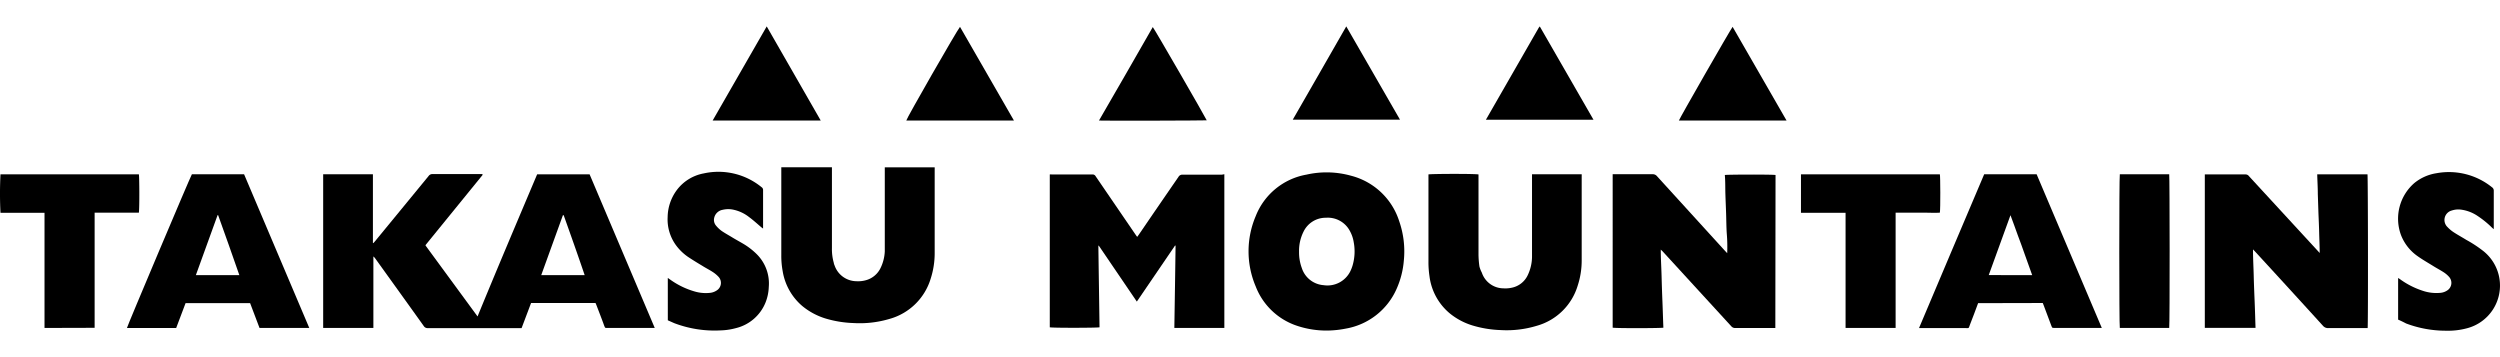
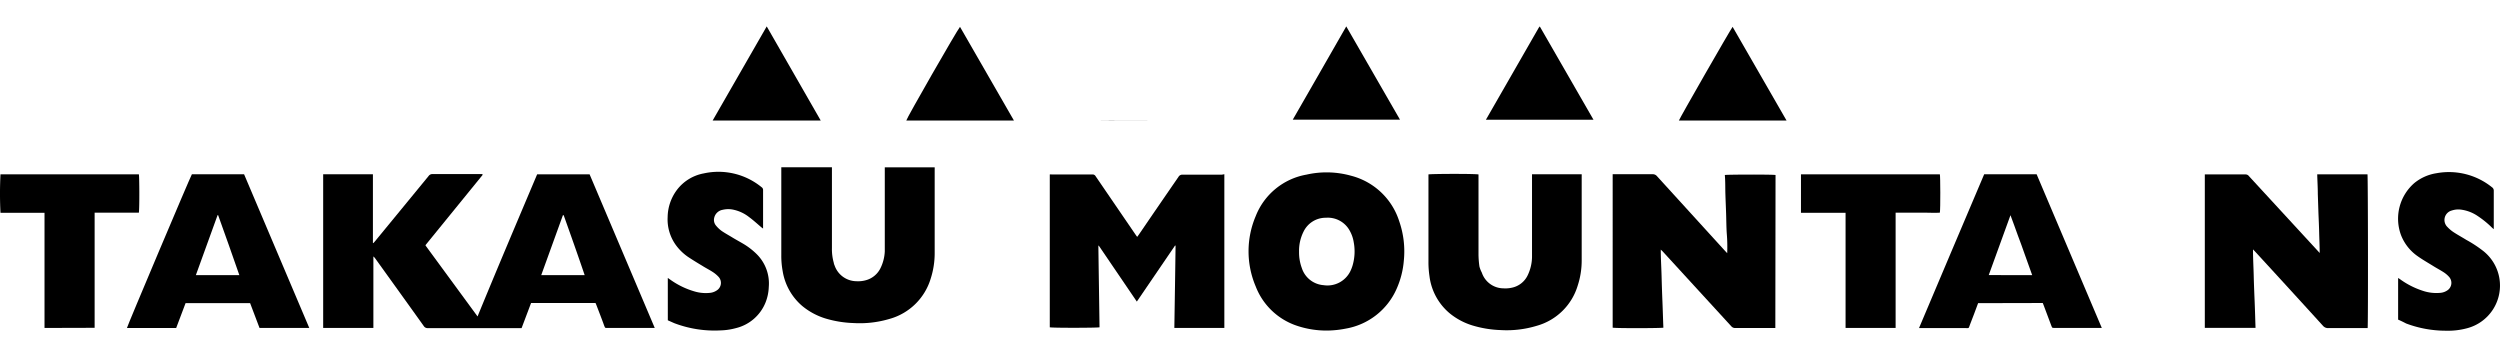
<svg xmlns="http://www.w3.org/2000/svg" width="350" height="50" viewBox="0 0 350 50">
  <defs>
    <clipPath id="clip-path">
      <rect id="長方形_13365" data-name="長方形 13365" width="350" height="50" transform="translate(30 21)" fill="#fff" stroke="#707070" stroke-width="1" />
    </clipPath>
  </defs>
  <g id="tm-logo" transform="translate(-30 -13)">
    <g id="マスクグループ_20" data-name="マスクグループ 20" transform="translate(0 -8)" clip-path="url(#clip-path)">
      <g id="takasumountain_logo" transform="translate(28.608 20.642)">
        <path id="パス_15704" data-name="パス 15704" d="M46.636,24.758H53.6v9.631h.061a2.769,2.769,0,0,0,.233-.253q3.751-4.562,7.492-9.124a.649.649,0,0,1,.568-.284H68.94v.061a.223.223,0,0,1,0,.081l-7.969,9.794v.071l7.279,9.925c2.717-6.63,5.525-13.23,8.344-19.9h7.34l9.124,21.513h-6.62c-.355,0-.324,0-.456-.314-.365-1.014-.72-1.916-1.085-2.869l-.132-.314H75.743l-1.328,3.518H61.3a.629.629,0,0,1-.588-.3c-2.251-3.153-4.522-6.3-6.783-9.449a1.369,1.369,0,0,0-.264-.284c0,1.115,0,2.22,0,3.325v6.681H46.636Zm33.649,5.728H80.2L77.163,38.88h6.083c-.953-2.818-1.947-5.606-2.94-8.395Z" />
        <path id="パス_15705" data-name="パス 15705" d="M172.8,24.748V46.271h-7c.061-3.863.122-7.695.172-11.527h-.081l-5.343,7.837-5.323-7.827h-.061v.132c.051,3.761.112,7.533.162,11.294-.223.081-6.519.1-6.965,0v-21.4a1.926,1.926,0,0,1,.253,0h5.718a.487.487,0,0,1,.456.264l5.546,8.111c.081.112.152.223.264.365l.253-.345q2.768-4.055,5.525-8.05a.608.608,0,0,1,.578-.314h5.505Z" />
        <path id="パス_15706" data-name="パス 15706" d="M249.939,46.281h-5.606a.7.7,0,0,1-.558-.243l-9.581-10.453c-.071-.081-.162-.152-.294-.284,0,1.257.081,2.464.112,3.66s.071,2.423.122,3.64.081,2.423.132,3.63c-.264.081-6.59.1-7.1,0V24.748h5.586a.771.771,0,0,1,.618.274l9.53,10.463c.081.091.172.172.3.324a22.425,22.425,0,0,0-.061-2.768c-.061-.9-.061-1.835-.091-2.758s-.071-1.8-.1-2.717,0-1.815-.081-2.707c.264-.071,6.63-.091,7.1,0Z" />
        <path id="パス_15707" data-name="パス 15707" d="M332.861,46.291h-5.495a.923.923,0,0,1-.76-.324q-4.745-5.221-9.51-10.4l-.284-.294c0,1.267.071,2.464.1,3.67s.081,2.443.132,3.67.081,2.423.122,3.65h-7.1V24.778h5.718a.578.578,0,0,1,.456.233l6.843,7.431,2.8,3.041.264.294c0-1.014-.051-1.9-.071-2.808s-.061-1.815-.1-2.717l-.091-2.758c0-.9-.061-1.8-.081-2.727h7.036C332.911,25,332.942,45.693,332.861,46.291Z" />
        <path id="パス_15708" data-name="パス 15708" d="M187.193,46.636a12.926,12.926,0,0,1-4.309-.7,9.337,9.337,0,0,1-5.688-5.465,12.582,12.582,0,0,1,0-9.865,9.378,9.378,0,0,1,7.1-5.8,12.734,12.734,0,0,1,6.235.152,9.571,9.571,0,0,1,6.752,6.377,12.814,12.814,0,0,1,.649,5.465,12.105,12.105,0,0,1-1.014,3.994,9.55,9.55,0,0,1-7.1,5.566A14.113,14.113,0,0,1,187.193,46.636ZM183.26,35.6a6.347,6.347,0,0,0,.385,2.281,3.467,3.467,0,0,0,3.041,2.4,3.569,3.569,0,0,0,3.741-1.926,5.354,5.354,0,0,0,.314-.791,6.975,6.975,0,0,0,.172-3.295,4.815,4.815,0,0,0-.537-1.571,3.488,3.488,0,0,0-3.356-1.855,3.437,3.437,0,0,0-3.143,1.967,5.951,5.951,0,0,0-.618,2.737Z" />
        <path id="パス_15709" data-name="パス 15709" d="M110.862,23.774h7V35.1a7.006,7.006,0,0,0,.253,2.028,1.479,1.479,0,0,0,.122.4,3.265,3.265,0,0,0,3.041,2.2,4.055,4.055,0,0,0,1.348-.142,3.214,3.214,0,0,0,2.028-1.673,5.9,5.9,0,0,0,.608-2.352V23.784h6.985a2.867,2.867,0,0,1,0,.294c0,3.883,0,7.756,0,11.639a11.628,11.628,0,0,1-.568,3.68,8.354,8.354,0,0,1-5.728,5.6,14.6,14.6,0,0,1-5.069.588,15.36,15.36,0,0,1-3.954-.649,9.51,9.51,0,0,1-3.214-1.734,8.111,8.111,0,0,1-2.747-4.877,11.771,11.771,0,0,1-.193-2.23V23.774Z" />
        <path id="パス_15710" data-name="パス 15710" d="M215.844,24.758h6.985a2.632,2.632,0,0,1,0,.264c0,3.944,0,7.9,0,11.842a11.243,11.243,0,0,1-.558,3.477,8.324,8.324,0,0,1-5.728,5.627,14.417,14.417,0,0,1-5.069.6,15.35,15.35,0,0,1-3.944-.649,9.337,9.337,0,0,1-3.163-1.683,8.05,8.05,0,0,1-2.849-5.221,13.181,13.181,0,0,1-.142-2.028c0-3.934,0-7.877,0-11.811v-.4c.284-.081,6.154-.112,7.006,0V36.052a12.483,12.483,0,0,0,.132,1.622,4.055,4.055,0,0,0,.335.852,3.214,3.214,0,0,0,3.041,2.2,4.056,4.056,0,0,0,1.115-.081,3.153,3.153,0,0,0,2.261-1.744,6.083,6.083,0,0,0,.608-2.524V24.758Z" />
        <path id="パス_15711" data-name="パス 15711" d="M278.327,42.8c-.375,1.014-.75,2.028-1.125,2.971-.243.629-.071.517-.76.517h-6.387c3.042-7.218,6.083-14.366,9.124-21.534h7.34l9.124,21.513h-6.61c-.375,0-.324,0-.456-.314l-1.065-2.839-.132-.335ZM285.9,38.88l-1.014-2.829c-.324-.933-.659-1.855-1.014-2.788s-.649-1.865-1.014-2.778h0c-1.014,2.788-2.028,5.576-3.042,8.384Z" />
        <path id="パス_15712" data-name="パス 15712" d="M28.255,24.758h7.31L44.69,46.271H37.725l-1.318-3.477H27.373l-1.318,3.488H19.161C19.192,46.028,28,25.184,28.255,24.758Zm3.67,5.718h-.071l-3.041,8.4H34.9c-.973-2.829-1.977-5.617-2.971-8.4Z" />
        <path id="パス_15713" data-name="パス 15713" d="M94.884,39.266l.345.243a11.152,11.152,0,0,0,3.477,1.673,5.536,5.536,0,0,0,2.119.172,2.028,2.028,0,0,0,.892-.324,1.247,1.247,0,0,0,.253-1.936,4.279,4.279,0,0,0-.781-.649c-.477-.314-1.014-.578-1.47-.872-.679-.406-1.359-.821-2.028-1.267A7.1,7.1,0,0,1,96.1,34.784a6.144,6.144,0,0,1-1.237-4.055,6.489,6.489,0,0,1,1.267-3.741,6.083,6.083,0,0,1,3.782-2.352,9.54,9.54,0,0,1,8.111,1.936.456.456,0,0,1,.2.4c0,1.744,0,3.488,0,5.241a1.013,1.013,0,0,1,0,.142l-.213-.152c-.588-.5-1.146-1.014-1.754-1.46a5.333,5.333,0,0,0-2.129-1.014,3.346,3.346,0,0,0-1.551,0,1.47,1.47,0,0,0-1.2,1.146,1.227,1.227,0,0,0,.274,1.085,4.269,4.269,0,0,0,.76.72c.487.335,1.014.618,1.511.923s1.105.629,1.642.953a9.652,9.652,0,0,1,1.794,1.409,5.779,5.779,0,0,1,1.663,4.593,6.458,6.458,0,0,1-.466,2.18A5.992,5.992,0,0,1,104.4,46.3a9.023,9.023,0,0,1-2.149.314A15.856,15.856,0,0,1,95.787,45.6l-.9-.4Z" />
        <path id="パス_15714" data-name="パス 15714" d="M337.129,45.105v-5.83a3.63,3.63,0,0,1,.324.213,11.375,11.375,0,0,0,3.041,1.551,5.982,5.982,0,0,0,2.575.314,2.028,2.028,0,0,0,.923-.324,1.257,1.257,0,0,0,.264-1.916,3.739,3.739,0,0,0-.781-.659c-.466-.3-.963-.558-1.43-.852-.75-.466-1.521-.9-2.241-1.419a6.408,6.408,0,0,1-2.281-2.94,6.61,6.61,0,0,1,1.865-7.249,6.458,6.458,0,0,1,3.133-1.389,9.6,9.6,0,0,1,7.746,1.967.558.558,0,0,1,.253.476v5.394c-.132-.112-.223-.182-.3-.264a13.352,13.352,0,0,0-1.957-1.582A5.393,5.393,0,0,0,346,29.715a2.889,2.889,0,0,0-1.348.112,1.369,1.369,0,0,0-.618,2.312,4.826,4.826,0,0,0,.963.791c.548.355,1.115.659,1.683,1.014a16.972,16.972,0,0,1,2.22,1.44,6.174,6.174,0,0,1-2.2,10.949,10.138,10.138,0,0,1-2.869.324,15.7,15.7,0,0,1-5.586-1.014C337.838,45.43,337.484,45.257,337.129,45.105Z" />
        <path id="パス_15715" data-name="パス 15715" d="M253.528,24.768h19.445c.071.243.091,4.826,0,5.363-.679.051-1.369,0-2.028,0h-4.167v16.14h-7.006V30.151h-6.245Z" />
        <path id="パス_15716" data-name="パス 15716" d="M7.624,46.271V30.151H1.46a52.961,52.961,0,0,1,0-5.383H20.834c.071.233.1,4.633,0,5.363H14.64v16.12Z" />
-         <path id="パス_15717" data-name="パス 15717" d="M298.167,24.758h6.914c.071.253.091,21.047,0,21.513h-6.914C298.066,46.028,298.066,25.224,298.167,24.758Z" />
        <path id="パス_15718" data-name="パス 15718" d="M108.733,4.055l7.563,13.18H101.16Z" />
        <path id="パス_15719" data-name="パス 15719" d="M143.345,17.235H128.27c0-.243,7.1-12.632,7.523-13.119Z" />
-         <path id="パス_15720" data-name="パス 15720" d="M155.248,17.235c2.524-4.39,5.069-8.739,7.533-13.089.193.193,7.35,12.582,7.553,13.058C170.08,17.235,156.13,17.286,155.248,17.235Z" />
+         <path id="パス_15720" data-name="パス 15720" d="M155.248,17.235C170.08,17.235,156.13,17.286,155.248,17.235Z" />
        <path id="パス_15721" data-name="パス 15721" d="M189.87,4.055l7.523,13.058H182.378q3.711-6.448,7.411-12.916a1.013,1.013,0,0,1,.081-.142Z" />
        <path id="パス_15722" data-name="パス 15722" d="M216.96,4.055q3.771,6.57,7.523,13.068H209.417l7.4-12.886Z" />
        <path id="パス_15723" data-name="パス 15723" d="M251.511,17.235H236.435c.061-.253,7.2-12.713,7.523-13.119Z" />
      </g>
    </g>
  </g>
</svg>